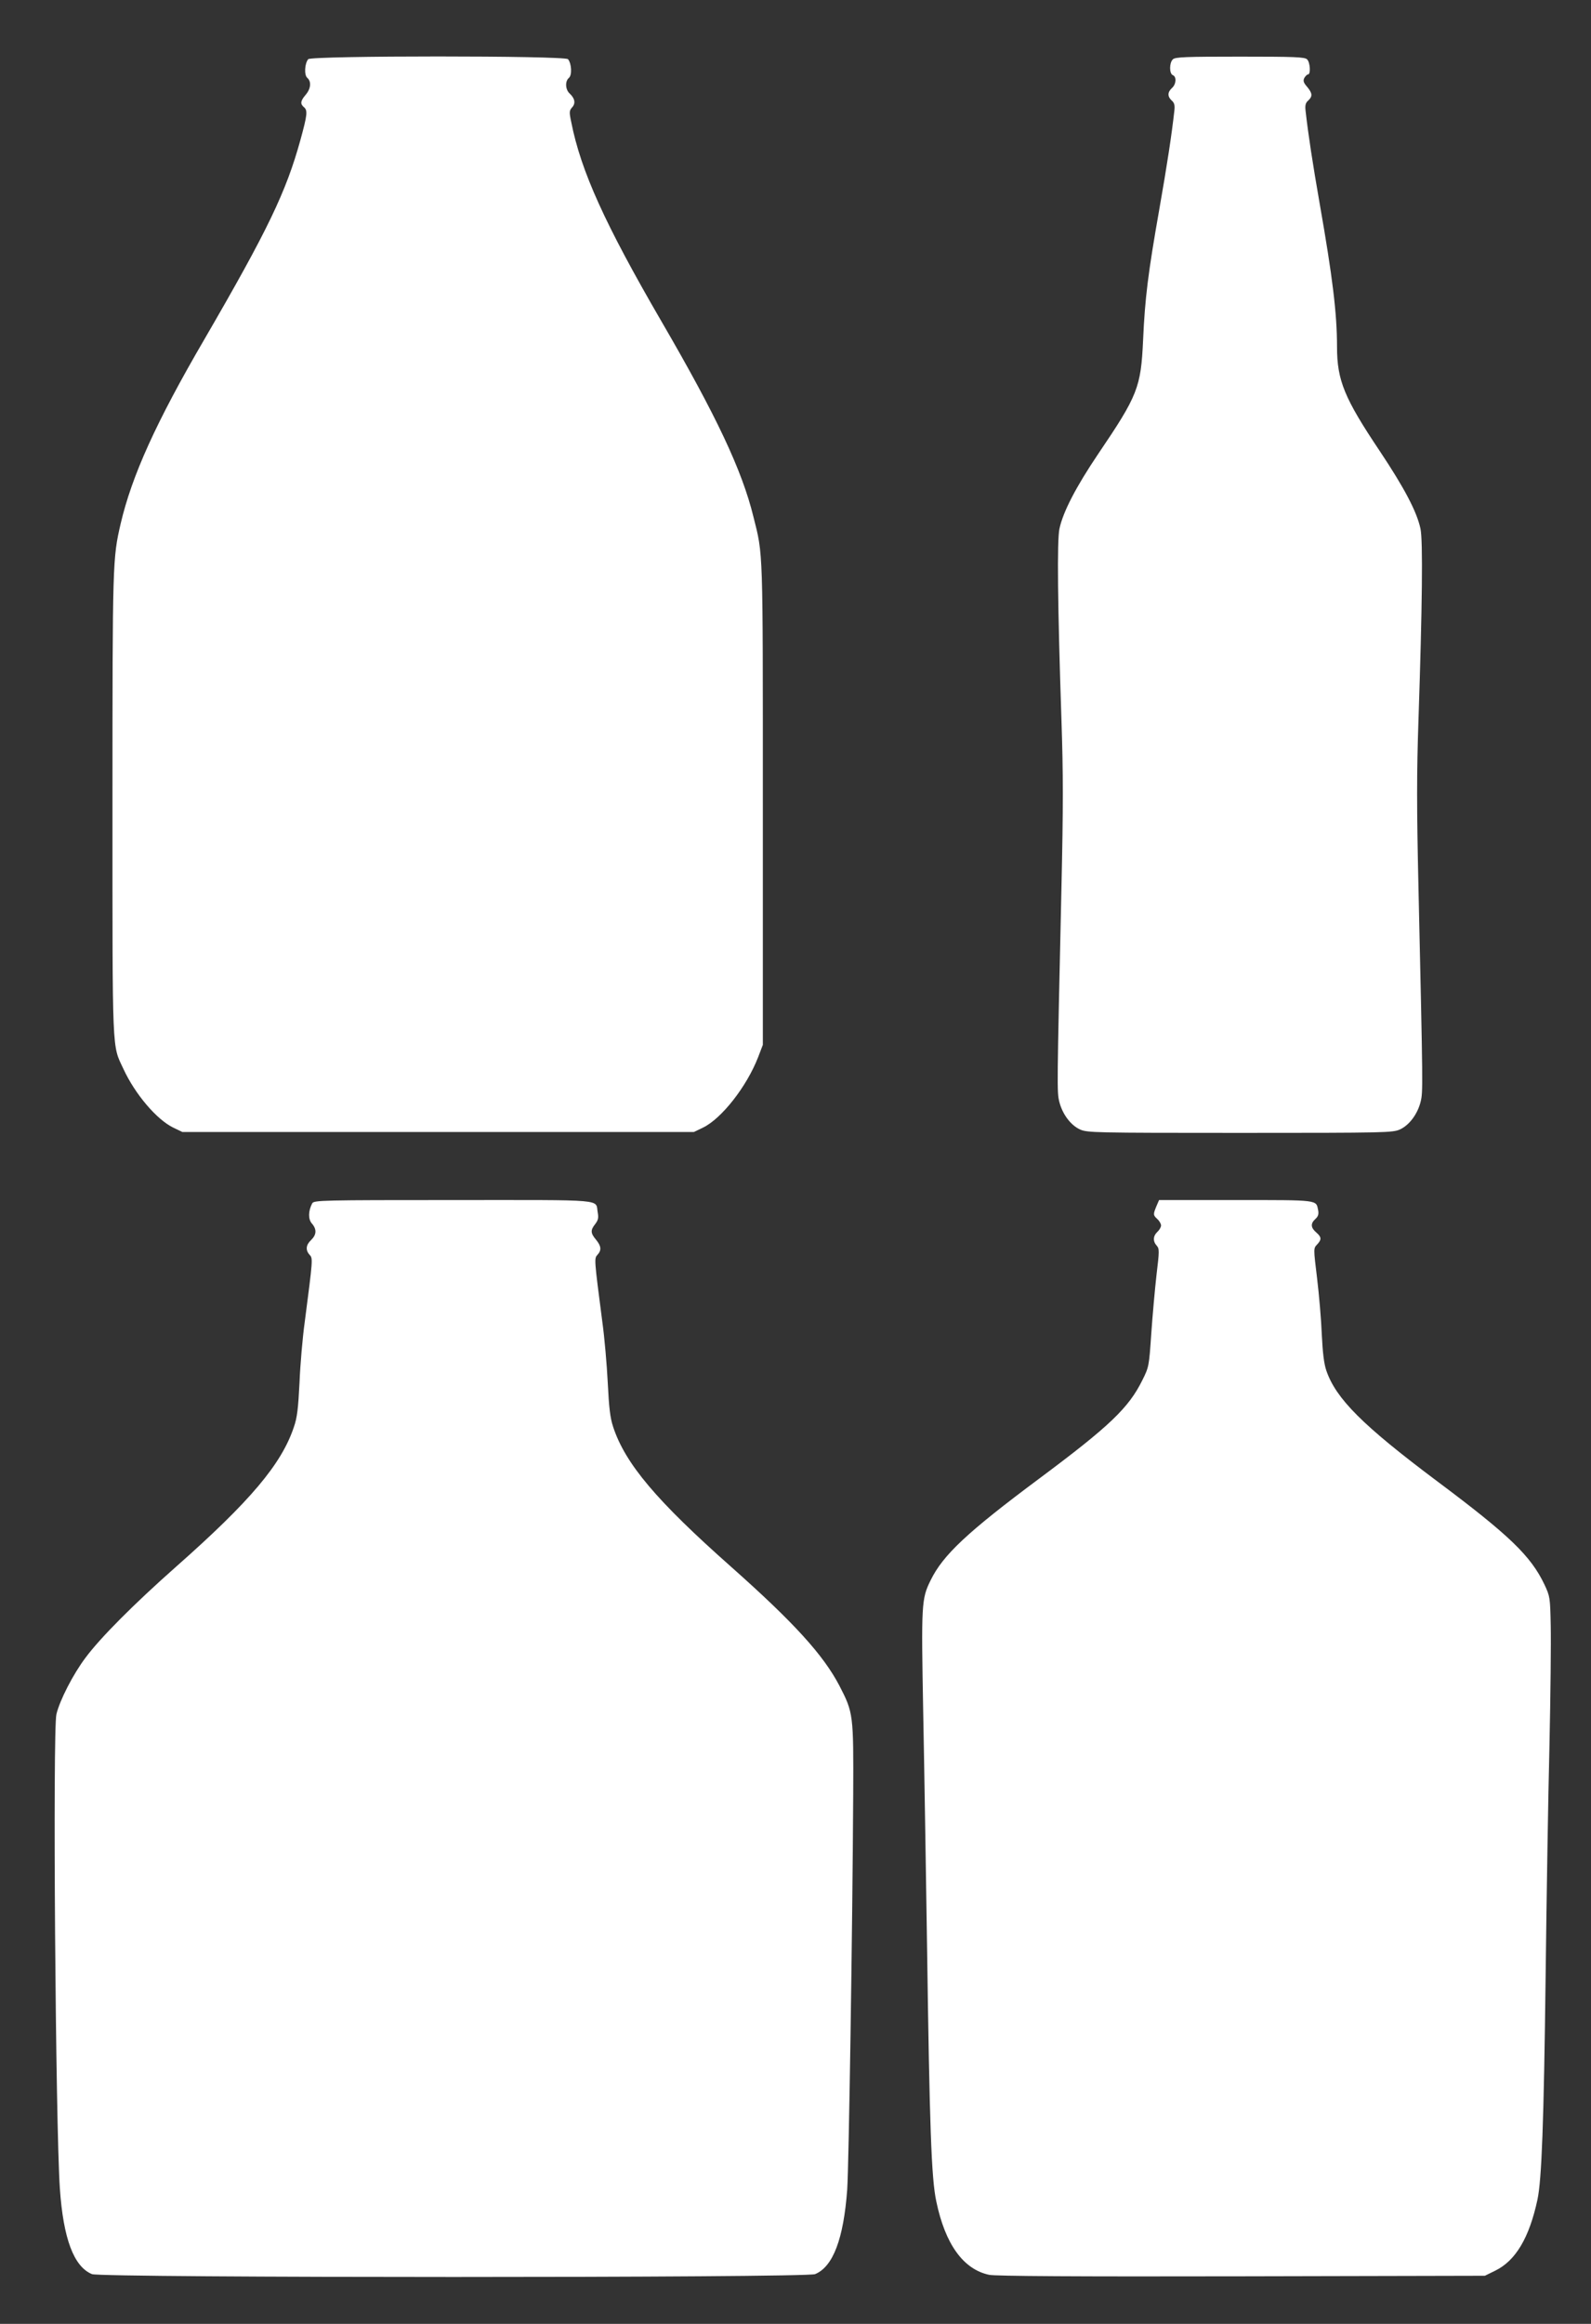
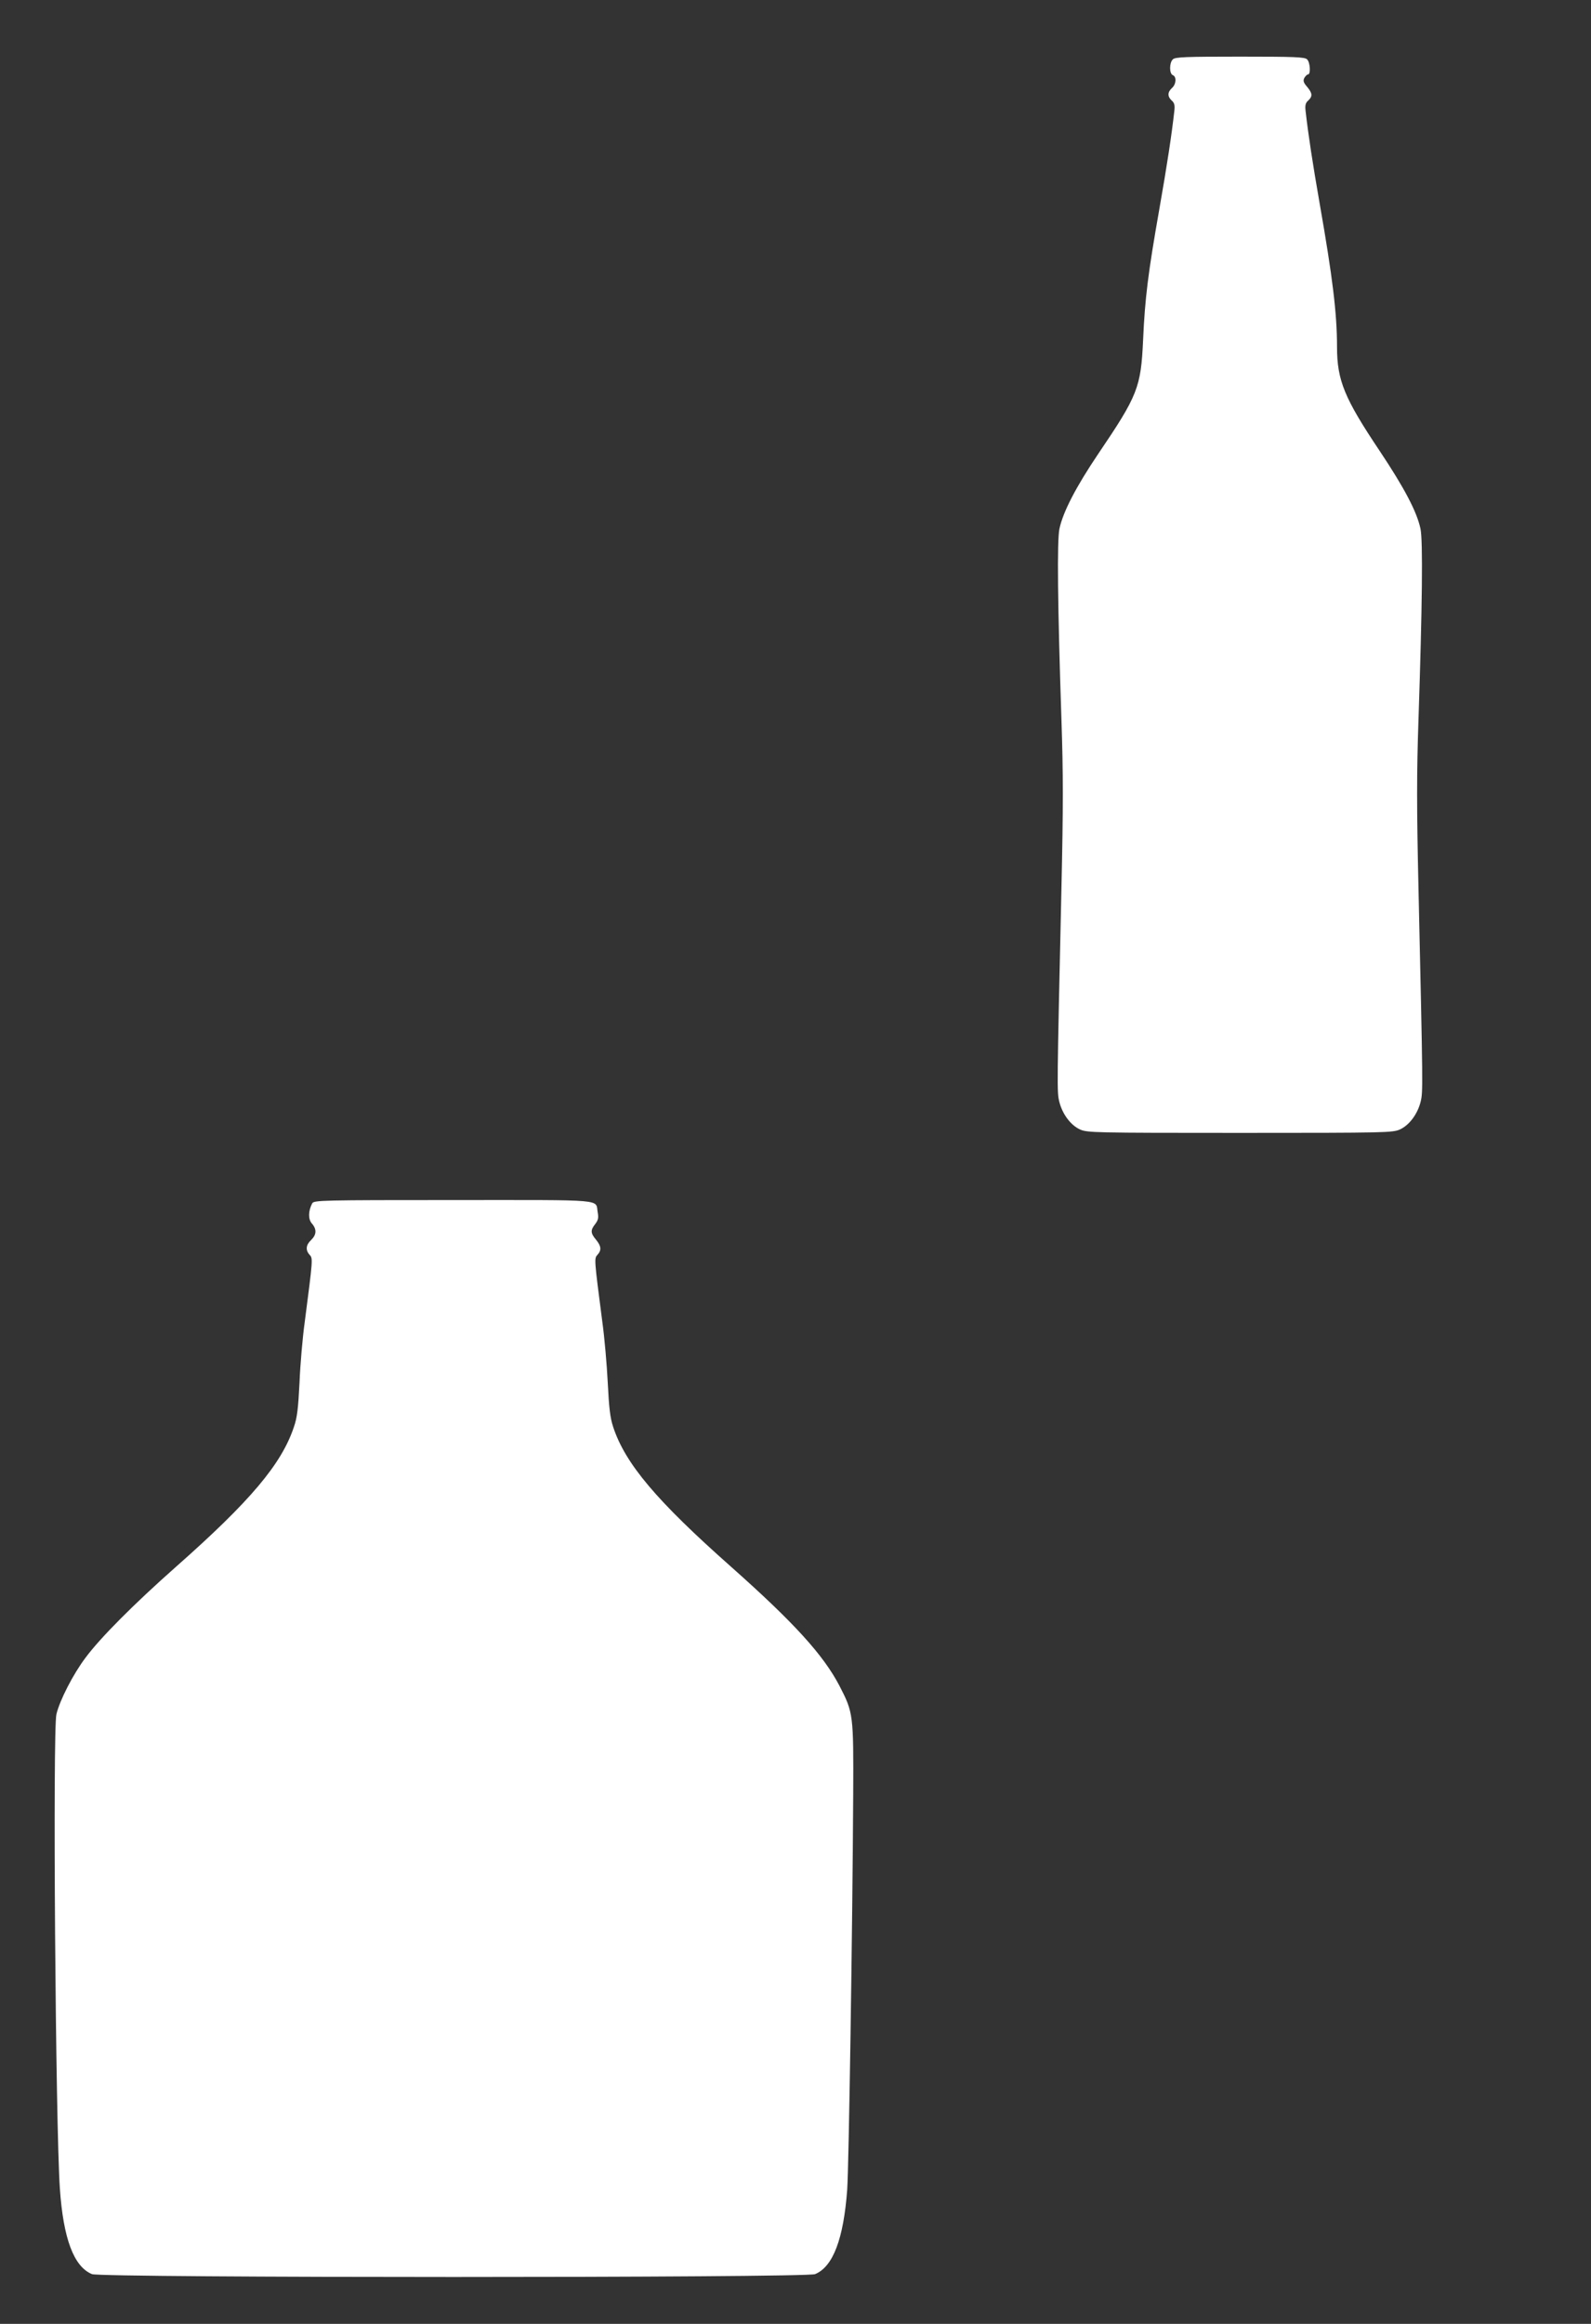
<svg xmlns="http://www.w3.org/2000/svg" version="1.0" width="877pt" height="1280pt" viewBox="0 0 877 1280" preserveAspectRatio="xMidYMid meet">
  <rect x="0" y="0" width="877" height="1280" fill="#333333" stroke="none" />
  <g transform="translate(0,1280) scale(0.1,-0.1)" fill="#ffffff" stroke="none">
-     <path d="M1699 12474 c-20 -24 -23 -88 -5 -103 23 -20 20 -59 -9 -93 -29 -34 -31 -50 -10 -68 22 -18 19 -42 -19 -181 -79 -286 -179 -495 -530 -1099 -266 -456 -399 -750 -461 -1015 -44 -191 -45 -205 -45 -1545 0 -1398 -3 -1322 60 -1457 64 -139 183 -279 275 -324 l50 -24 1410 0 1410 0 50 24 c103 50 241 226 304 388 l26 68 0 1330 c0 1425 2 1364 -52 1579 -63 257 -205 557 -507 1076 -312 537 -444 828 -497 1097 -12 56 -11 64 5 82 20 22 15 49 -14 76 -24 22 -26 68 -4 86 18 15 15 79 -5 103 -17 20 -1415 20 -1432 0z" />
    <path d="M6465 12473 c-20 -19 -20 -79 0 -87 21 -8 19 -50 -5 -71 -25 -23 -25 -47 -1 -69 15 -13 18 -27 14 -59 -14 -126 -39 -292 -83 -542 -61 -346 -79 -488 -89 -719 -12 -260 -29 -304 -248 -627 -122 -181 -193 -318 -213 -411 -14 -64 -10 -426 11 -1053 10 -296 10 -480 0 -925 -25 -1115 -25 -1123 -12 -1178 17 -68 62 -129 114 -153 40 -18 78 -19 882 -19 804 0 842 1 882 19 52 24 97 85 114 153 13 55 13 63 -12 1178 -10 445 -10 629 0 925 21 627 25 989 11 1053 -20 94 -90 226 -224 427 -195 291 -236 389 -236 575 0 184 -25 386 -95 785 -39 223 -64 386 -78 512 -4 32 -1 46 14 59 25 23 24 40 -6 76 -20 23 -23 33 -15 49 6 10 15 19 20 19 16 0 12 67 -5 83 -12 13 -71 15 -370 15 -299 0 -358 -2 -370 -15z" />
    <path d="M1721 6172 c-22 -42 -23 -87 -2 -111 28 -32 26 -62 -4 -91 -29 -27 -32 -56 -8 -82 18 -20 18 -21 -27 -368 -12 -85 -25 -236 -29 -335 -7 -142 -13 -194 -31 -245 -68 -204 -240 -408 -650 -770 -234 -207 -417 -391 -498 -500 -69 -91 -143 -236 -161 -312 -21 -88 -5 -2264 19 -2613 19 -276 77 -430 177 -471 48 -21 3938 -21 3986 0 99 41 157 194 177 466 9 134 29 1428 33 2175 2 442 1 451 -76 600 -89 170 -250 347 -597 655 -410 363 -583 567 -650 770 -17 51 -23 105 -30 245 -5 99 -18 250 -30 335 -45 347 -45 348 -27 368 24 26 21 49 -8 84 -30 36 -31 52 -4 86 16 21 19 34 14 62 -15 77 65 70 -795 70 -725 0 -770 -1 -779 -18z" />
-     <path d="M6374 6155 c-18 -44 -18 -48 6 -70 11 -10 20 -26 20 -35 0 -9 -9 -25 -20 -35 -24 -22 -26 -52 -4 -76 15 -17 15 -29 -1 -161 -9 -79 -22 -225 -29 -325 -12 -178 -13 -183 -49 -255 -75 -152 -179 -252 -567 -541 -399 -297 -532 -422 -600 -561 -51 -103 -52 -128 -41 -729 6 -303 15 -878 21 -1277 14 -1006 24 -1289 51 -1415 49 -236 149 -375 292 -405 36 -7 469 -10 1392 -8 l1340 3 57 28 c113 55 188 182 233 392 23 109 35 417 45 1240 5 418 14 985 21 1260 6 275 9 572 7 660 -3 156 -4 162 -35 228 -75 157 -192 270 -592 569 -410 307 -557 454 -610 609 -13 38 -20 98 -25 199 -3 80 -15 219 -26 310 -20 164 -20 164 0 185 26 28 25 41 -5 67 -30 26 -32 49 -4 74 15 14 19 26 15 48 -12 58 8 56 -453 56 l-424 0 -15 -35z" />
  </g>
</svg>